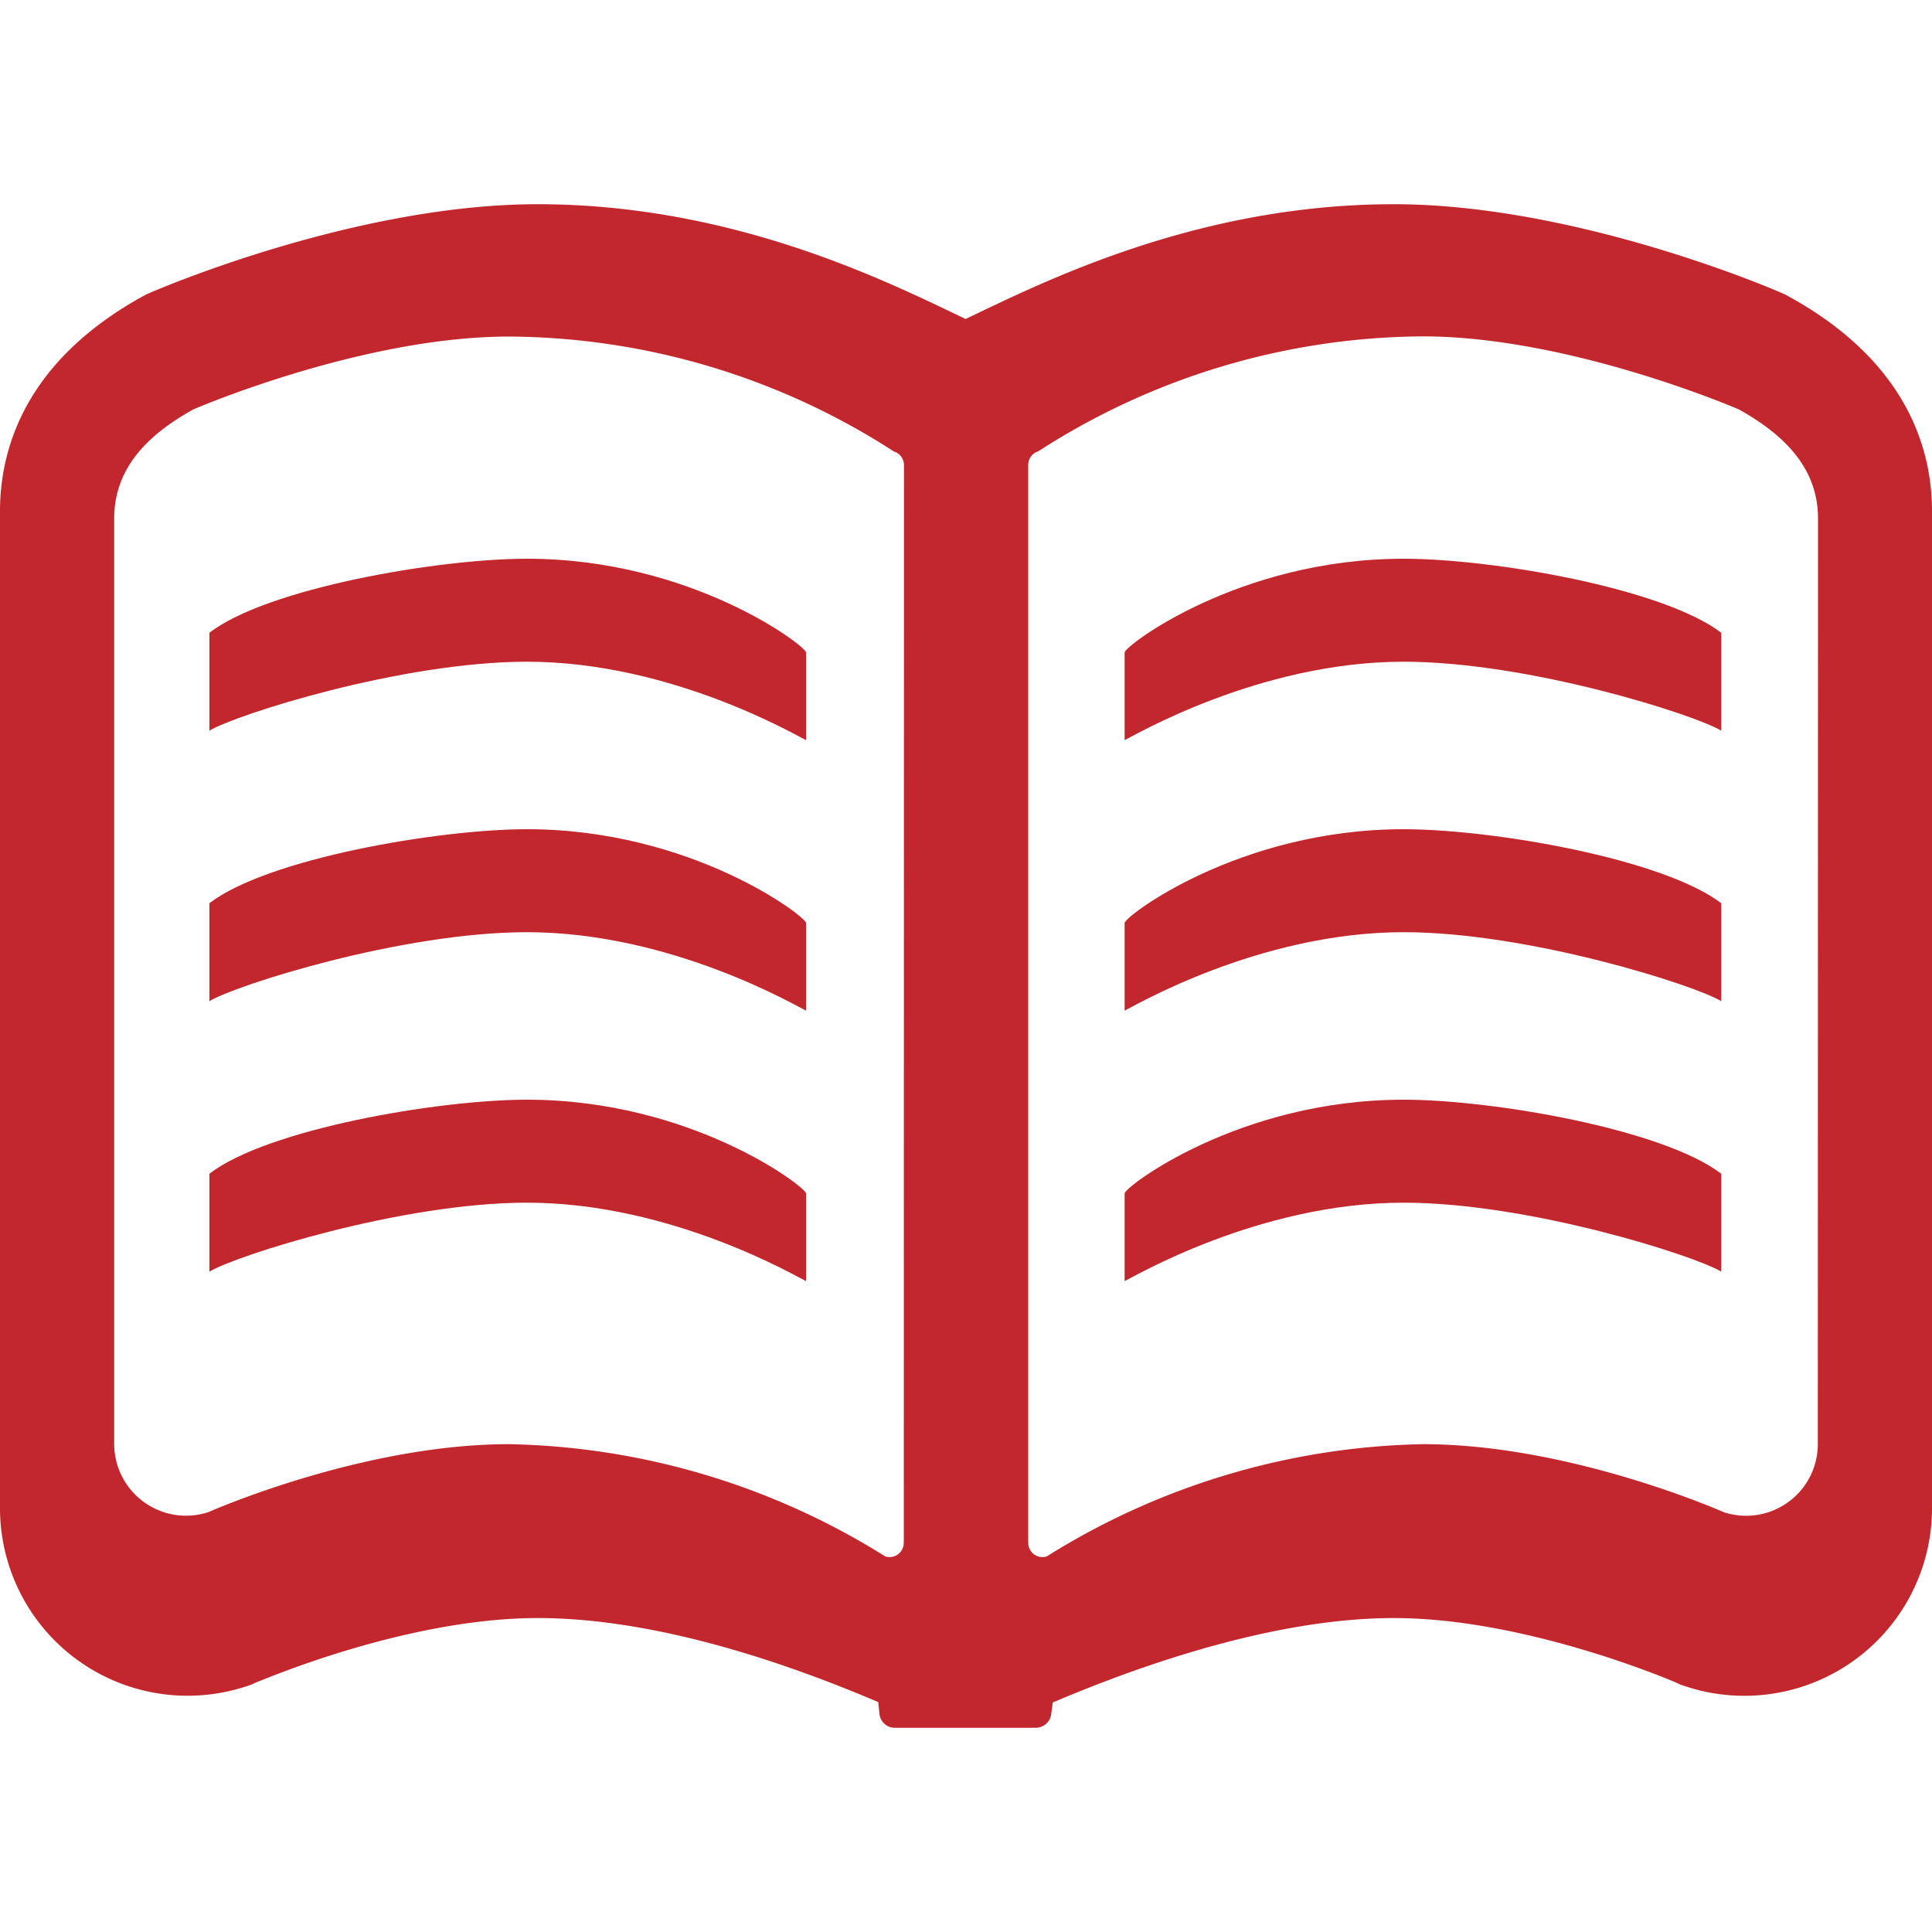
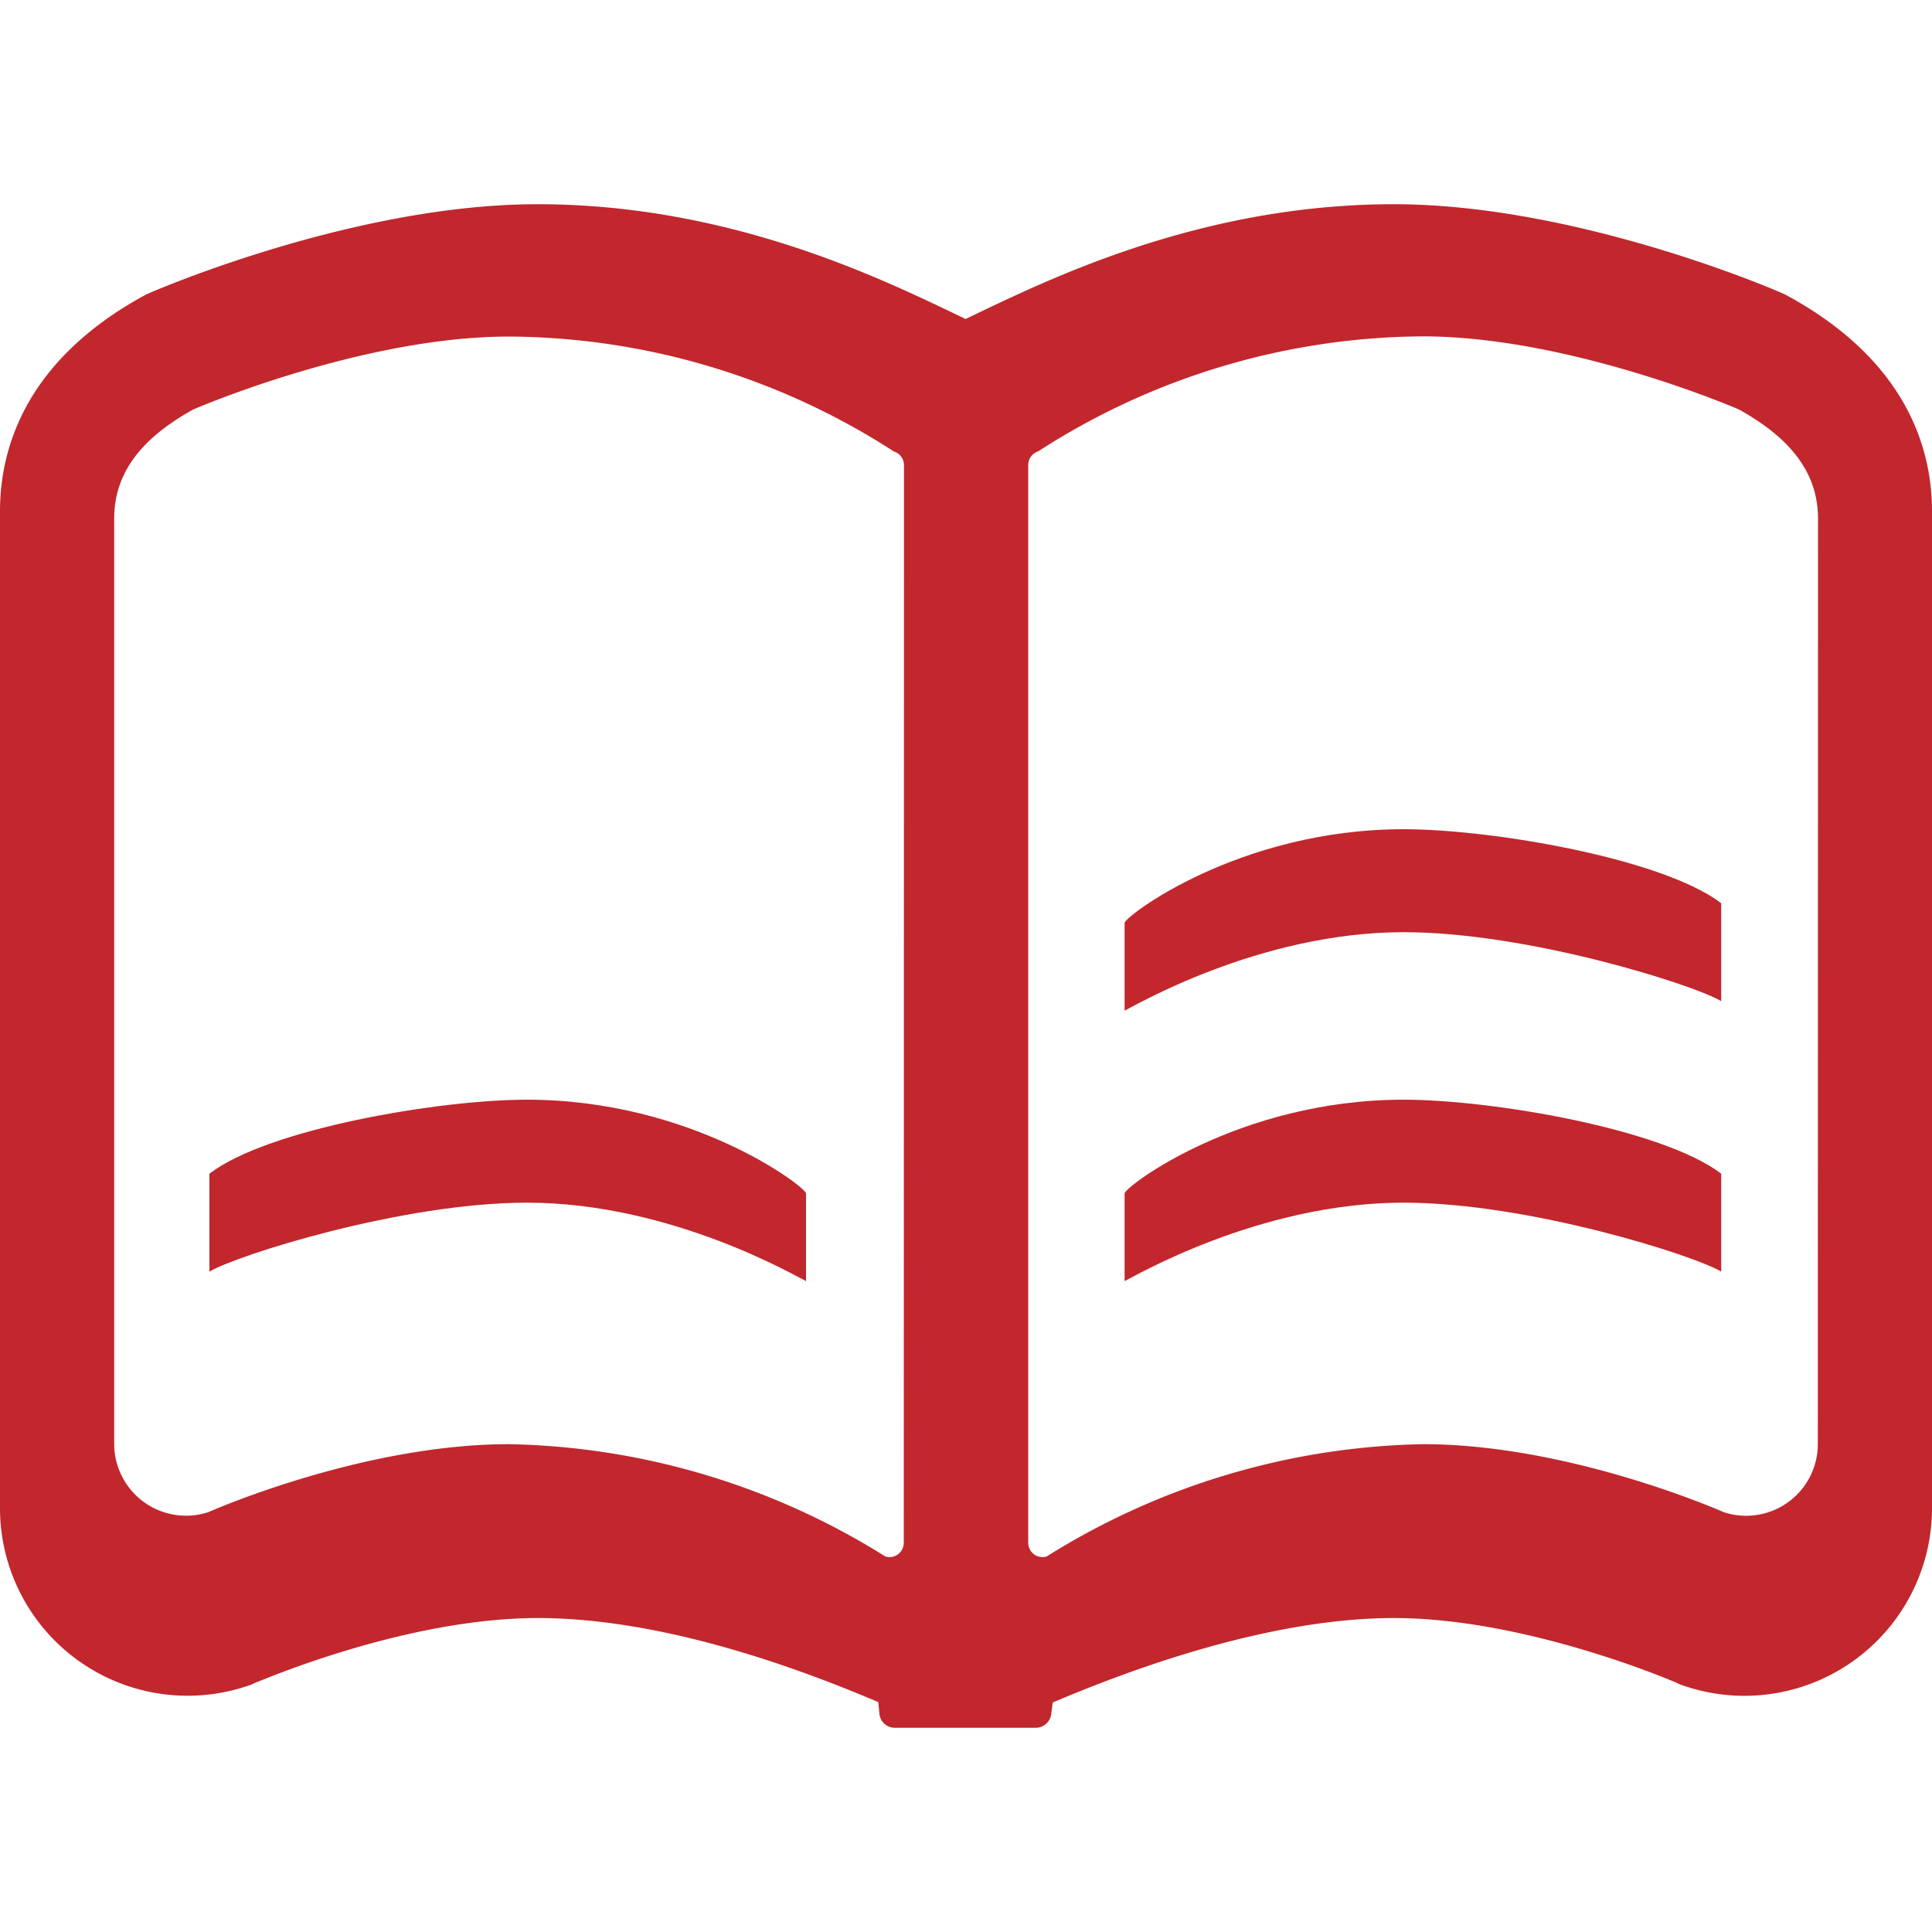
<svg xmlns="http://www.w3.org/2000/svg" viewBox="0 0 100 100">
  <title>火災保険</title>
  <path d="M92.63,15.37l-.24-.13-.25-.11c-.43-.19-10.62-4.56-20-4.56-10.23,0-18.23,4.07-22.16,5.94-3.93-1.87-11.93-5.94-22.16-5.94-9.36,0-19.55,4.37-20,4.56l-.25.11-.24.13C1.28,18.74,0,23.26,0,26.46v51.6a9.71,9.71,0,0,0,12.73,9.23L13,87.2l.26-.12c.07,0,7.64-3.33,14.58-3.33s14.43,3,17.62,4.35l.06.61a.8.8,0,0,0,.8.72h7.29a.81.81,0,0,0,.8-.7l.08-.61c3.19-1.35,10.79-4.37,17.66-4.37s14.51,3.3,14.58,3.33l.26.12.27.09A9.71,9.71,0,0,0,100,78.06V26.46C100,23.26,98.72,18.74,92.63,15.37ZM46.78,79.85a.75.75,0,0,1-.3.6.74.74,0,0,1-.66.11,38,38,0,0,0-19.47-5.81c-7.65,0-15.57,3.52-15.57,3.52a3.72,3.72,0,0,1-4.87-3.53V26.84c0-2.57,1.68-4.31,4.1-5.65,0,0,8.7-3.77,16.34-3.77a37.06,37.06,0,0,1,19.92,5.95.74.74,0,0,1,.52.71Zm47.31-5.11a3.71,3.71,0,0,1-4.87,3.53s-7.92-3.52-15.57-3.52a38,38,0,0,0-19.47,5.81.74.74,0,0,1-.66-.11.75.75,0,0,1-.3-.6V24.07a.74.74,0,0,1,.52-.71,37.06,37.06,0,0,1,19.92-5.95C81.3,17.42,90,21.19,90,21.19c2.41,1.34,4.1,3.08,4.1,5.65Z" style="fill:#c1272d" />
-   <path d="M89.09,37.82c-1.34-.82-9.94-3.57-16.44-3.57-7.53,0-14.07,3.9-14.44,4.06,0-.36,0-4.54,0-4.54,0-.33,5.91-4.85,14.44-4.85,4.6,0,13.41,1.52,16.44,3.83C89.09,32.75,89.09,38.32,89.09,37.82Z" style="fill:#c1272d" />
  <path d="M89.09,51.82c-1.34-.82-9.94-3.57-16.44-3.57-7.53,0-14.07,3.9-14.44,4.06,0-.36,0-4.54,0-4.54,0-.33,5.91-4.85,14.44-4.85,4.6,0,13.41,1.52,16.44,3.83C89.09,46.75,89.09,52.32,89.09,51.82Z" style="fill:#c1272d" />
  <path d="M89.09,65.82c-1.34-.82-9.94-3.57-16.44-3.57-7.53,0-14.07,3.9-14.44,4.06,0-.36,0-4.54,0-4.54,0-.33,5.91-4.85,14.44-4.85,4.6,0,13.41,1.52,16.44,3.83C89.09,60.75,89.09,66.32,89.09,65.82Z" style="fill:#c1272d" />
-   <path d="M10.84,32.75c3-2.31,11.84-3.83,16.44-3.83,8.53,0,14.44,4.53,14.44,4.85,0,0,0,4.18,0,4.54-.37-.16-6.91-4.06-14.44-4.06-6.5,0-15.1,2.75-16.44,3.57C10.84,38.32,10.84,32.75,10.84,32.75Z" style="fill:#c1272d" />
-   <path d="M10.84,46.75c3-2.31,11.84-3.83,16.44-3.83,8.53,0,14.44,4.53,14.44,4.85,0,0,0,4.18,0,4.54-.37-.16-6.91-4.06-14.44-4.06-6.5,0-15.1,2.75-16.44,3.57C10.84,52.32,10.84,46.75,10.84,46.75Z" style="fill:#c1272d" />
  <path d="M10.84,60.75c3-2.31,11.84-3.83,16.44-3.83,8.53,0,14.44,4.53,14.44,4.85,0,0,0,4.18,0,4.54-.37-.16-6.91-4.06-14.44-4.06-6.5,0-15.1,2.75-16.44,3.57C10.84,66.32,10.84,60.75,10.84,60.75Z" style="fill:#c1272d" />
</svg>